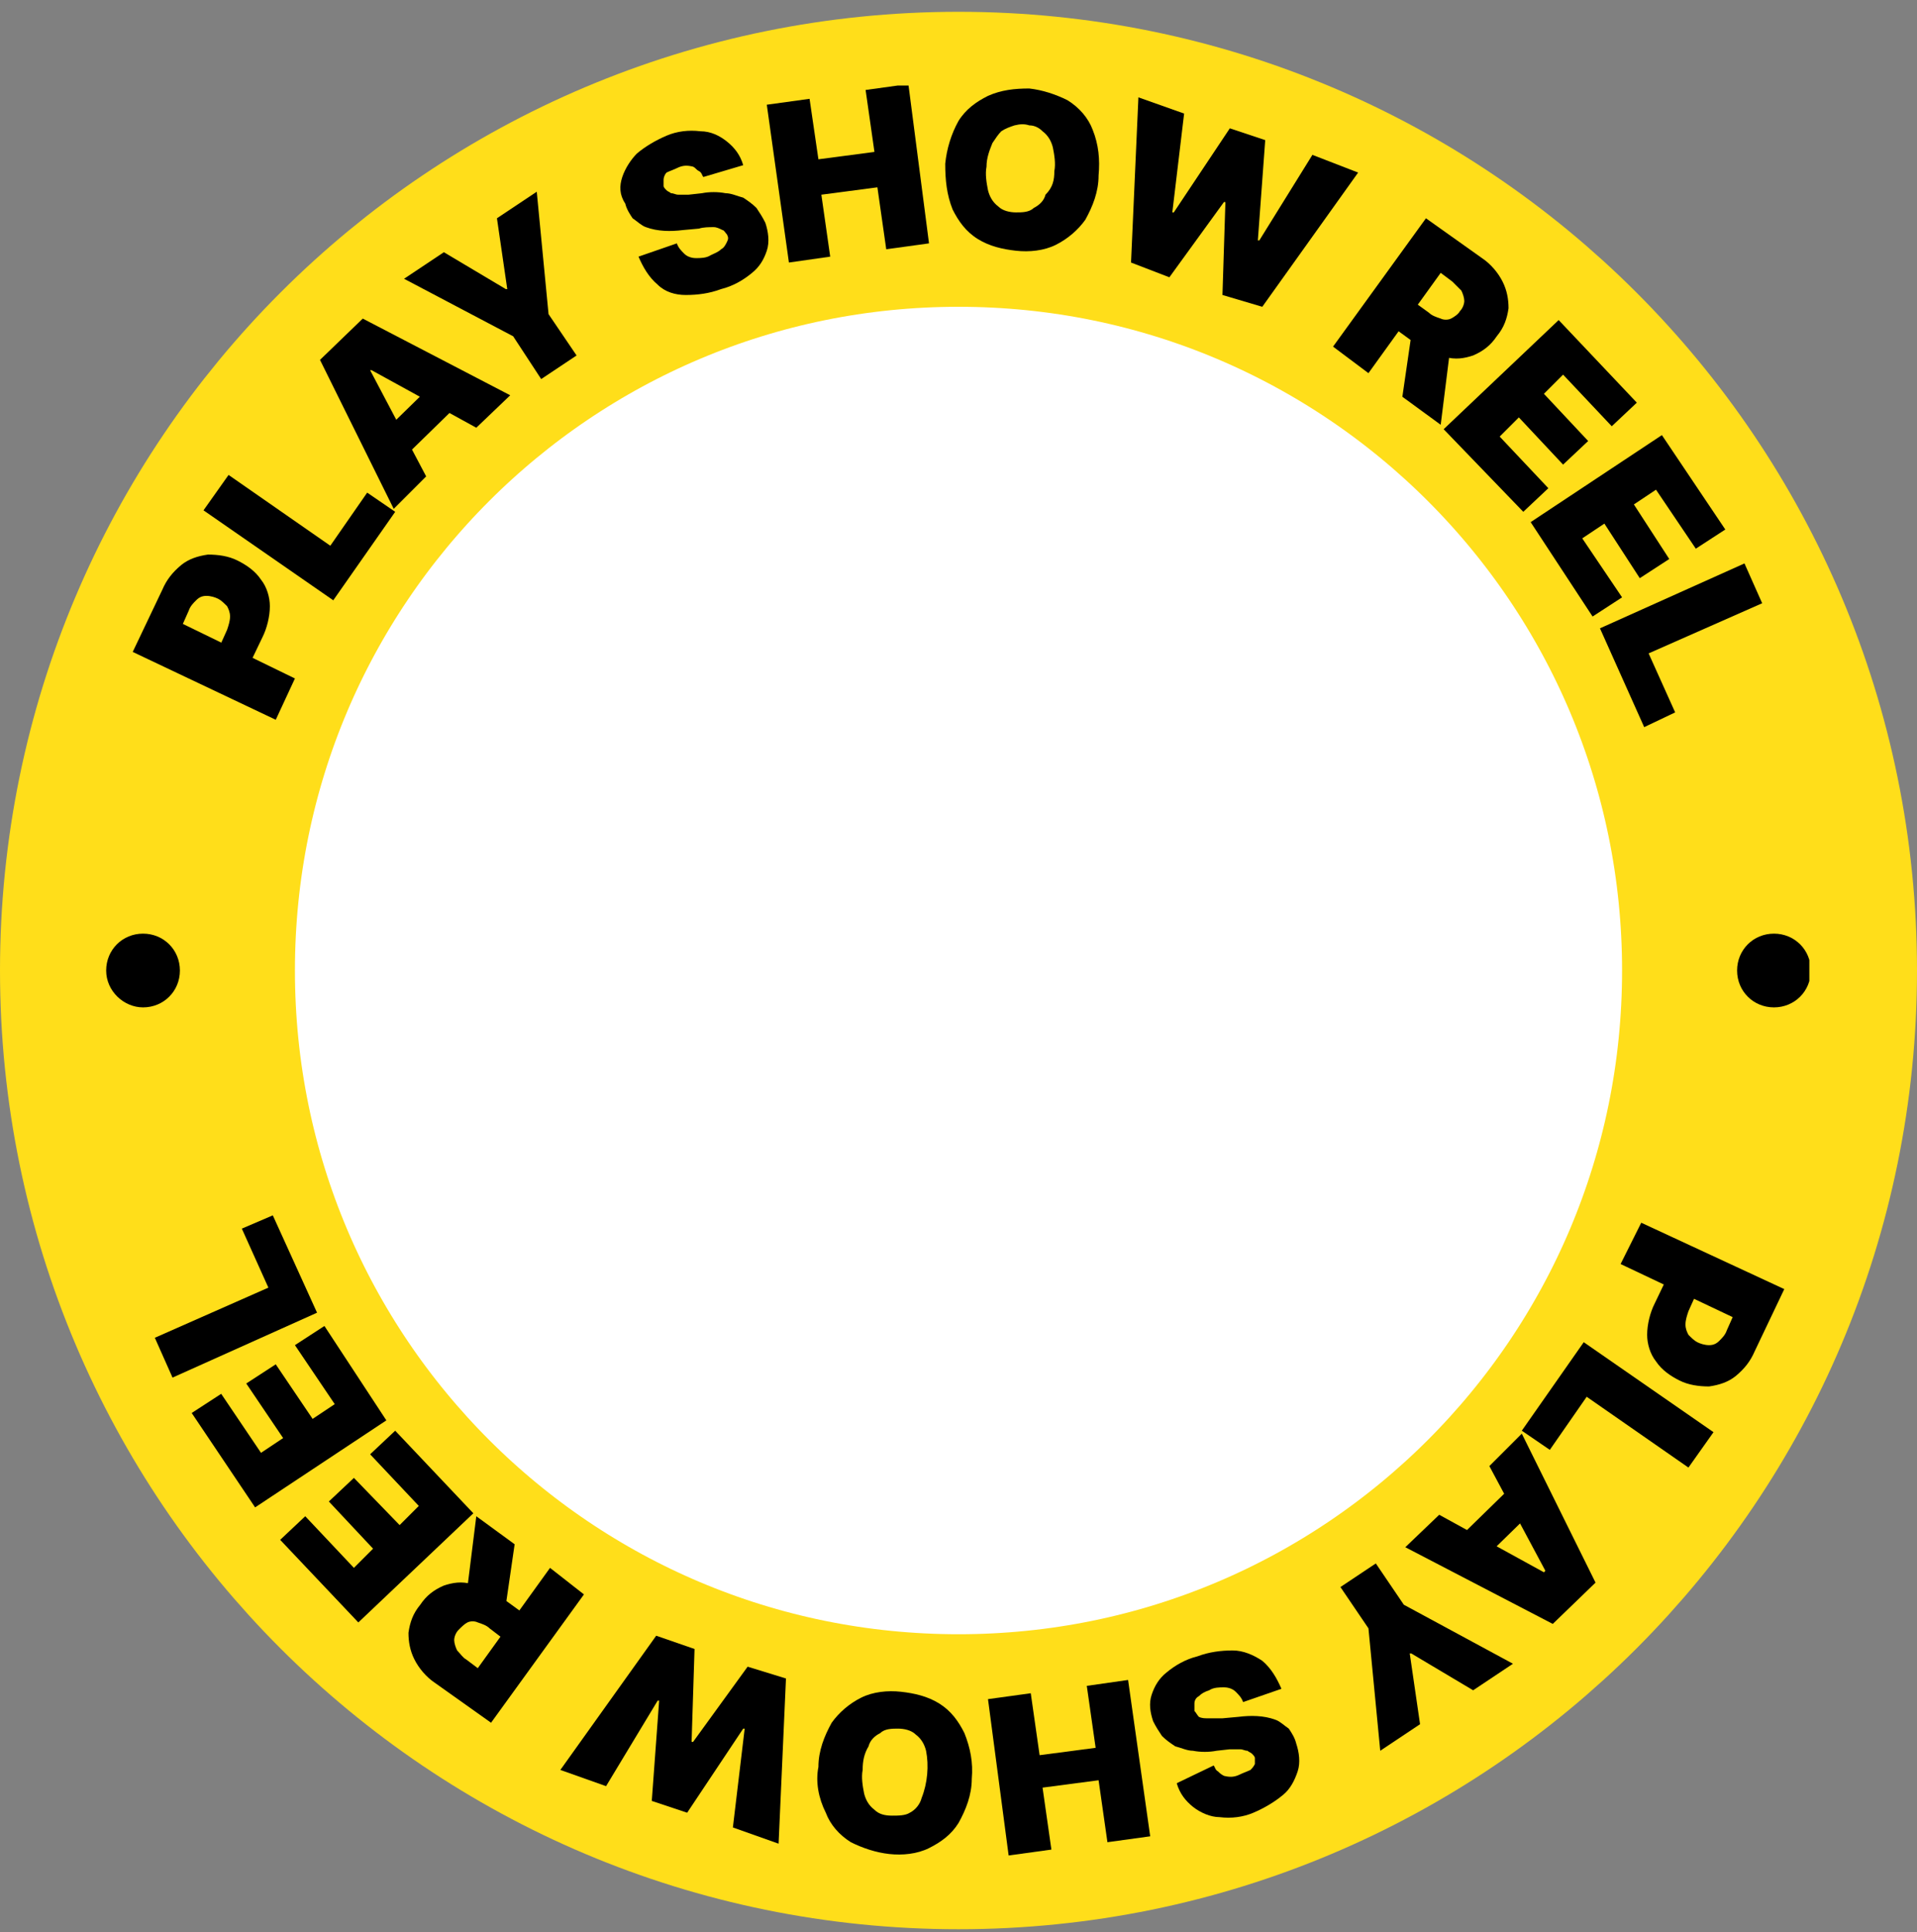
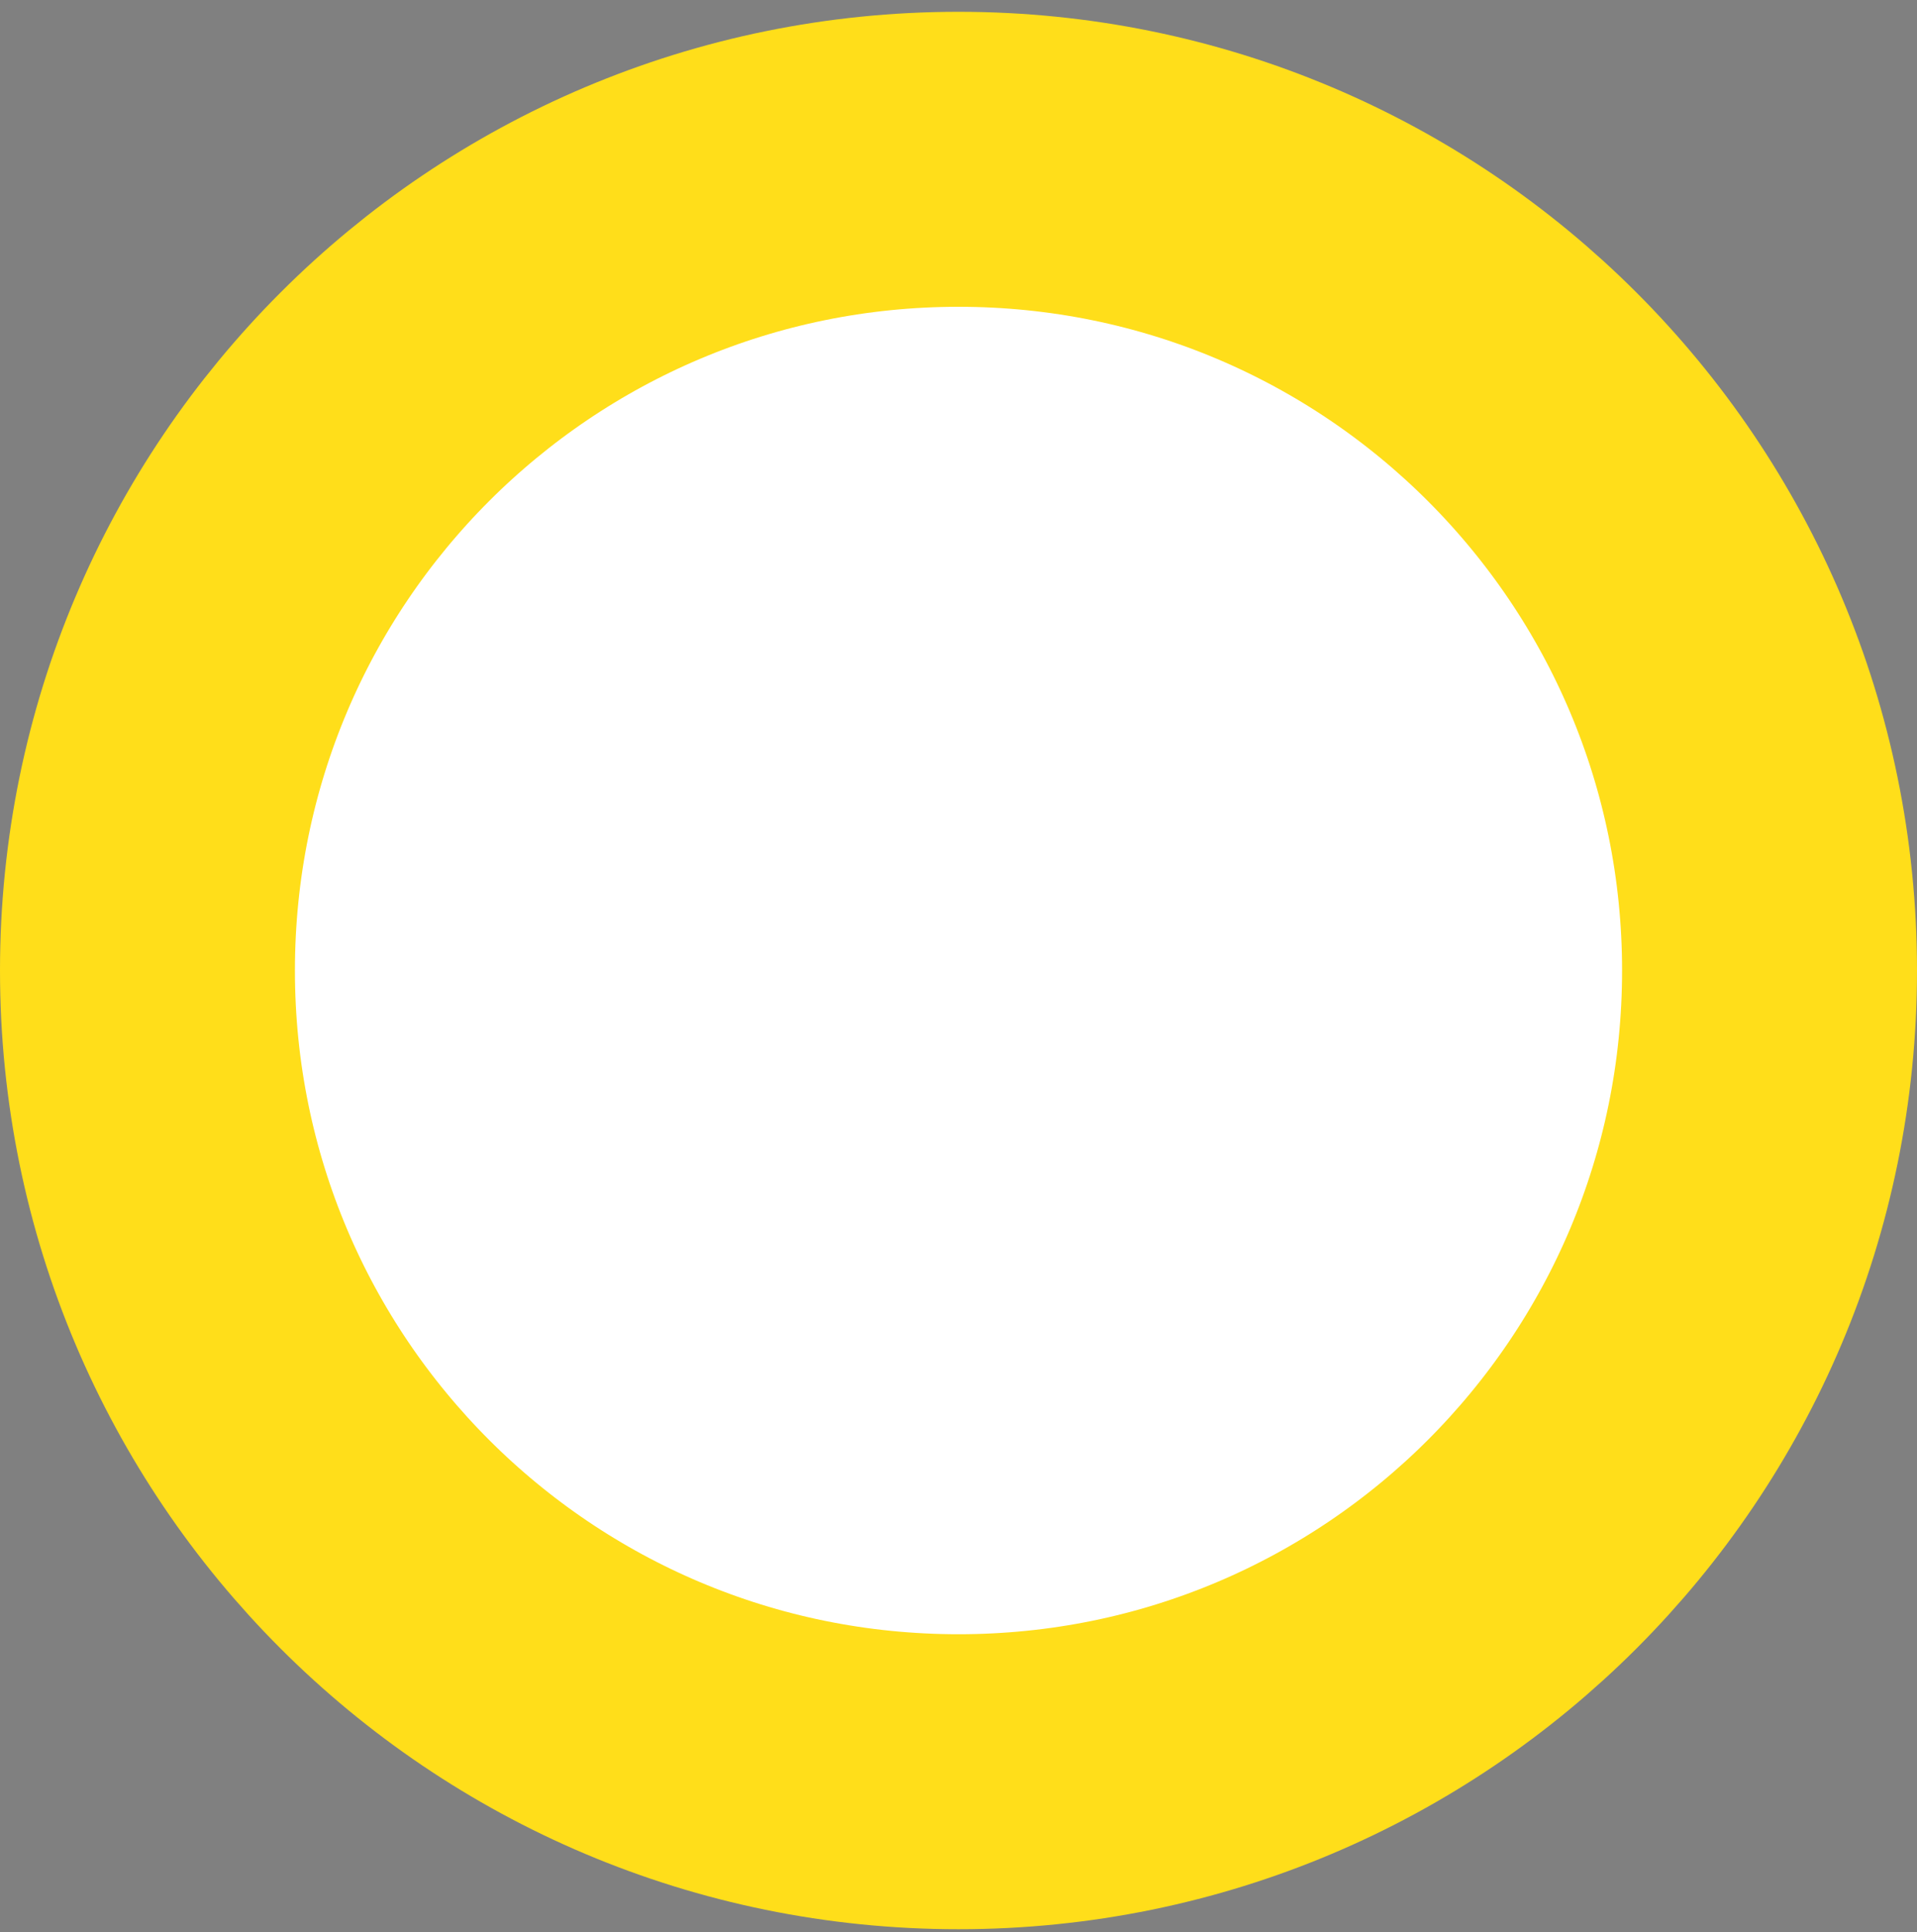
<svg xmlns="http://www.w3.org/2000/svg" xmlns:xlink="http://www.w3.org/1999/xlink" version="1.1" id="Layer_1" x="0px" y="0px" viewBox="0 0 130 131" style="enable-background:new 0 0 130 131;" xml:space="preserve">
  <rect x="0" y="0" width="130" height="131" fill="#808080" stroke="none" />
  <style type="text/css">
	.st0{fill:#FFFFFF;}
	.st1{fill:none;stroke:#FFDE1A;stroke-width:20;}
	.st2{clip-path:url(#SVGID_2_);}
</style>
  <path class="st0" d="M65,10.8L65,10.8c30.4,0,55,24.6,55,55l0,0c0,30.4-24.6,55-55,55l0,0c-30.4,0-55-24.6-55-55l0,0  C10,35.4,34.6,10.8,65,10.8z" />
  <path class="st1" d="M65,10.8L65,10.8c30.4,0,55,24.6,55,55l0,0c0,30.4-24.6,55-55,55l0,0c-30.4,0-55-24.6-55-55l0,0  C10,35.4,34.6,10.8,65,10.8z" />
  <g>
    <defs>
-       <rect id="SVGID_1_" x="7.2" y="5.8" width="115.5" height="120" />
-     </defs>
+       </defs>
    <clipPath id="SVGID_2_">
      <use xlink:href="#SVGID_1_" style="overflow:visible;" />
    </clipPath>
    <g class="st2">
      <path d="M18.7,48.8L9,44.2l2-4.2c0.3-0.7,0.7-1.2,1.3-1.7c0.5-0.4,1.1-0.6,1.8-0.7c0.7,0,1.4,0.1,2,0.4c0.6,0.3,1.2,0.7,1.6,1.3    c0.4,0.5,0.6,1.2,0.6,1.8c0,0.7-0.2,1.5-0.5,2.1l-1.2,2.5l-2.1-1l0.9-2c0.1-0.3,0.2-0.6,0.2-0.9c0-0.3-0.1-0.5-0.2-0.7    c-0.2-0.2-0.4-0.4-0.6-0.5c-0.2-0.1-0.5-0.2-0.8-0.2c-0.3,0-0.5,0.1-0.7,0.3c-0.2,0.2-0.4,0.4-0.5,0.7l-0.4,0.9L20,46L18.7,48.8z" />
      <path d="M22.6,40.7l-8.8-6.1l1.7-2.4l6.9,4.8l2.5-3.6l1.9,1.3L22.6,40.7z" />
-       <path d="M28.9,32.3l-2.2,2.2l-5-10.1l2.9-2.8l10,5.2L32.3,29l-7.1-3.9h-0.1L28.9,32.3z M25.6,29.7l4.2-4.1l1.5,1.6l-4.2,4.1    L25.6,29.7z" />
      <path d="M27.4,18.9l2.7-1.8l4.2,2.5h0.1l-0.7-4.8l2.7-1.8l0.8,8.3l1.9,2.8l-2.4,1.6l-1.9-2.9L27.4,18.9z" />
-       <path d="M47.7,12c-0.1-0.1-0.1-0.3-0.3-0.4s-0.2-0.2-0.4-0.3c-0.4-0.1-0.7-0.1-1.1,0.1c-0.2,0.1-0.5,0.2-0.7,0.3    C45.1,11.8,45,12,45,12.2c0,0.1,0,0.3,0,0.4c0,0.1,0.1,0.2,0.2,0.3c0.1,0.1,0.2,0.1,0.3,0.2c0.2,0,0.3,0.1,0.5,0.1    c0.2,0,0.5,0,0.7,0l0.9-0.1c0.5-0.1,1.1-0.1,1.6,0c0.4,0,0.8,0.2,1.2,0.3c0.3,0.2,0.6,0.4,0.9,0.7c0.2,0.3,0.4,0.6,0.6,1    c0.2,0.6,0.3,1.3,0.1,1.9c-0.2,0.6-0.5,1.1-1,1.5c-0.6,0.5-1.3,0.9-2.1,1.1c-0.8,0.3-1.6,0.4-2.4,0.4c-0.7,0-1.4-0.2-1.9-0.7    c-0.6-0.5-1-1.2-1.3-1.9l2.6-0.9c0.1,0.3,0.3,0.5,0.5,0.7c0.2,0.2,0.5,0.3,0.8,0.3c0.3,0,0.7,0,1-0.2c0.2-0.1,0.5-0.2,0.7-0.4    c0.2-0.1,0.3-0.3,0.4-0.5c0.1-0.2,0.1-0.3,0-0.5c-0.1-0.1-0.2-0.3-0.3-0.3c-0.2-0.1-0.4-0.2-0.6-0.2c-0.3,0-0.7,0-1,0.1l-1.1,0.1    c-0.8,0.1-1.7,0.1-2.5-0.2c-0.3-0.1-0.6-0.4-0.9-0.6c-0.2-0.3-0.4-0.6-0.5-1C42,13.2,42,12.6,42.2,12c0.2-0.6,0.6-1.2,1-1.6    c0.6-0.5,1.3-0.9,2-1.2c0.7-0.3,1.5-0.4,2.3-0.3c0.7,0,1.3,0.3,1.8,0.7s0.9,0.9,1.1,1.6L47.7,12z" />
      <path d="M53.5,17.8L52,7.1l2.9-0.4l0.6,4.1l3.8-0.5l-0.6-4.2l2.9-0.4L63,16.5l-2.9,0.4l-0.6-4.2l-3.8,0.5l0.6,4.2L53.5,17.8z" />
      <path d="M74.5,11.9c0,1.1-0.4,2.1-0.9,3c-0.5,0.7-1.2,1.3-2,1.7c-0.8,0.4-1.8,0.5-2.7,0.4c-0.9-0.1-1.8-0.3-2.6-0.8    c-0.8-0.5-1.3-1.2-1.7-2c-0.4-1-0.5-2-0.5-3.1c0.1-1,0.4-2,0.9-2.9c0.5-0.8,1.2-1.3,2-1.7C67.9,6.1,68.8,6,69.8,6    c0.9,0.1,1.8,0.4,2.6,0.8c0.8,0.5,1.4,1.2,1.7,2C74.5,9.8,74.6,10.8,74.5,11.9z M71.5,11.6c0.1-0.5,0-1.1-0.1-1.6    c-0.1-0.4-0.3-0.8-0.7-1.1c-0.2-0.2-0.5-0.4-0.9-0.4c-0.3-0.1-0.6-0.1-1,0c-0.3,0.1-0.6,0.2-0.9,0.4c-0.2,0.2-0.4,0.5-0.6,0.8    c-0.2,0.5-0.4,1-0.4,1.6c-0.1,0.5,0,1.1,0.1,1.6c0.1,0.4,0.3,0.8,0.7,1.1c0.3,0.3,0.8,0.4,1.2,0.4c0.4,0,0.9,0,1.2-0.3    c0.4-0.2,0.7-0.5,0.8-0.9C71.4,12.7,71.5,12.2,71.5,11.6L71.5,11.6z" />
      <path d="M76.7,17.8l0.5-11.2l3.1,1.1l-0.8,6.7h0.1l3.8-5.7l2.4,0.8l-0.5,6.8h0.1l3.6-5.8l3.1,1.2l-6.5,9.1L82.9,20l0.2-6.3H83    l-3.7,5.1L76.7,17.8z" />
      <path d="M90.4,23.5l6.3-8.7l3.8,2.7c0.6,0.4,1.1,1,1.4,1.6c0.3,0.6,0.4,1.2,0.4,1.8c-0.1,0.7-0.3,1.3-0.8,1.9    c-0.4,0.6-0.9,1-1.6,1.3c-0.6,0.2-1.2,0.3-1.9,0.1c-0.7-0.2-1.4-0.5-2-0.9l-2.2-1.6l1.3-1.8l1.8,1.3c0.2,0.2,0.5,0.3,0.8,0.4    c0.2,0.1,0.5,0.1,0.7,0c0.2-0.1,0.5-0.3,0.6-0.5c0.2-0.2,0.3-0.5,0.3-0.7c0-0.2-0.1-0.5-0.2-0.7c-0.2-0.2-0.4-0.4-0.6-0.6    l-0.8-0.6l-4.9,6.8L90.4,23.5z M98.4,23.2l-0.7,5.6l-2.6-1.9l0.8-5.5L98.4,23.2z" />
      <path d="M97.9,29.1l7.8-7.4l5.3,5.6l-1.7,1.6l-3.3-3.5l-1.3,1.3l3,3.2l-1.7,1.6l-3-3.2l-1.3,1.3l3.3,3.5l-1.7,1.6L97.9,29.1z" />
      <path d="M103.8,35.4l8.9-5.9l4.3,6.4l-2,1.3l-2.7-4l-1.5,1l2.4,3.7l-2,1.3l-2.4-3.7l-1.5,1l2.7,4l-2,1.3L103.8,35.4z" />
      <path d="M108.5,42.6l9.8-4.4l1.2,2.7l-7.7,3.4l1.8,4l-2.1,1L108.5,42.6z" />
-       <path d="M111.3,82.9l9.7,4.5l-2,4.2c-0.3,0.7-0.7,1.2-1.3,1.7c-0.5,0.4-1.1,0.6-1.8,0.7c-0.7,0-1.4-0.1-2-0.4    c-0.6-0.3-1.2-0.7-1.6-1.3c-0.4-0.5-0.6-1.2-0.6-1.8c0-0.7,0.2-1.5,0.5-2.1l1.2-2.5l2,1l-0.9,2c-0.1,0.3-0.2,0.6-0.2,0.9    c0,0.3,0.1,0.5,0.2,0.7c0.2,0.2,0.4,0.4,0.6,0.5c0.2,0.1,0.5,0.2,0.8,0.2c0.3,0,0.5-0.1,0.7-0.3c0.2-0.2,0.4-0.4,0.5-0.7l0.4-0.9    l-7.6-3.6L111.3,82.9z" />
      <path d="M107.4,91l8.8,6.1l-1.7,2.4l-6.9-4.8l-2.5,3.6l-1.9-1.3L107.4,91z" />
      <path d="M101,99.4l2.2-2.2l5,10.1l-2.9,2.8l-10-5.2l2.3-2.2l7.1,3.9l0.1-0.1L101,99.4z M104.4,102l-4.2,4.1l-1.5-1.6l4.2-4.1    L104.4,102z" />
      <path d="M102.6,112.8l-2.7,1.8l-4.2-2.5h-0.1l0.7,4.8l-2.7,1.8l-0.8-8.3l-1.9-2.8l2.4-1.6l1.9,2.8L102.6,112.8z" />
      <path d="M82.3,119.7c0.1,0.1,0.1,0.3,0.3,0.4c0.1,0.1,0.2,0.2,0.4,0.3c0.4,0.1,0.7,0.1,1.1-0.1c0.2-0.1,0.5-0.2,0.7-0.3    c0.1-0.1,0.2-0.2,0.3-0.4c0-0.1,0-0.3,0-0.4c0-0.1-0.1-0.2-0.2-0.3c-0.1-0.1-0.2-0.1-0.3-0.2c-0.2,0-0.3-0.1-0.5-0.1    c-0.2,0-0.5,0-0.7,0l-0.9,0.1c-0.5,0.1-1.1,0.1-1.6,0c-0.4,0-0.8-0.2-1.2-0.3c-0.3-0.2-0.6-0.4-0.9-0.7c-0.2-0.3-0.4-0.6-0.6-1    c-0.2-0.6-0.3-1.2-0.1-1.8c0.2-0.6,0.5-1.1,1-1.5c0.6-0.5,1.3-0.9,2.1-1.1c0.8-0.3,1.6-0.4,2.4-0.4c0.7,0,1.4,0.3,2,0.7    c0.6,0.5,1,1.2,1.3,1.9l-2.6,0.9c-0.1-0.3-0.3-0.5-0.5-0.7c-0.2-0.2-0.5-0.3-0.8-0.3c-0.3,0-0.7,0-1,0.2c-0.3,0.1-0.5,0.2-0.7,0.4    c-0.2,0.1-0.3,0.3-0.3,0.5c0,0.2,0,0.3,0,0.5c0.1,0.1,0.2,0.3,0.3,0.4c0.2,0.1,0.4,0.1,0.6,0.1c0.3,0,0.7,0,1,0l1.1-0.1    c0.8-0.1,1.7-0.1,2.5,0.2c0.3,0.1,0.6,0.4,0.9,0.6c0.2,0.3,0.4,0.6,0.5,1c0.2,0.6,0.3,1.3,0.1,1.9c-0.2,0.6-0.5,1.2-1,1.6    c-0.6,0.5-1.3,0.9-2,1.2c-0.7,0.3-1.5,0.4-2.3,0.3c-0.6,0-1.3-0.3-1.8-0.7c-0.5-0.4-0.9-0.9-1.1-1.6L82.3,119.7z" />
-       <path d="M76.5,113.9l1.5,10.6l-2.9,0.4l-0.6-4.2l-3.8,0.5l0.6,4.2l-2.9,0.4L67,115.2l2.9-0.4l0.6,4.2l3.8-0.5l-0.6-4.2L76.5,113.9    z" />
      <path d="M55.5,119.8c0-1.1,0.4-2.1,0.9-3c0.5-0.7,1.2-1.3,2-1.7c0.8-0.4,1.8-0.5,2.7-0.4c0.9,0.1,1.8,0.3,2.6,0.8    c0.8,0.5,1.3,1.2,1.7,2c0.4,1,0.6,2,0.5,3.1c0,1.1-0.4,2.1-0.9,3c-0.5,0.8-1.2,1.3-2,1.7c-0.8,0.4-1.8,0.5-2.7,0.4    c-0.9-0.1-1.8-0.4-2.6-0.8c-0.8-0.5-1.4-1.2-1.7-2C55.5,121.9,55.3,120.8,55.5,119.8z M58.5,120c-0.1,0.5,0,1.1,0.1,1.6    c0.1,0.4,0.3,0.8,0.7,1.1c0.3,0.3,0.7,0.4,1.2,0.4c0.4,0,0.9,0,1.2-0.2c0.4-0.2,0.7-0.6,0.8-1c0.4-1,0.5-2.2,0.3-3.2    c-0.1-0.4-0.3-0.8-0.7-1.1c-0.3-0.3-0.8-0.4-1.2-0.4c-0.4,0-0.9,0-1.2,0.3c-0.4,0.2-0.7,0.5-0.8,0.9    C58.6,118.9,58.5,119.4,58.5,120L58.5,120z" />
      <path d="M53.3,113.8L52.8,125l-3.1-1.1l0.8-6.7h-0.1l-3.8,5.7l-2.4-0.8l0.5-6.8h-0.1l-3.5,5.8l-3.1-1.1l6.5-9.1l2.6,0.9l-0.2,6.3    H47l3.7-5.1L53.3,113.8z" />
      <path d="M39.6,108.1l-6.3,8.7l-3.8-2.7c-0.6-0.4-1.1-1-1.4-1.6c-0.3-0.6-0.4-1.2-0.4-1.8c0.1-0.7,0.3-1.3,0.8-1.9    c0.4-0.6,0.9-1,1.6-1.3c0.6-0.2,1.2-0.3,1.9-0.1c0.7,0.2,1.4,0.5,2,0.9l2.2,1.6l-1.3,1.8l-1.7-1.3c-0.2-0.2-0.5-0.3-0.8-0.4    c-0.2-0.1-0.5-0.1-0.7,0c-0.2,0.1-0.4,0.3-0.6,0.5c-0.2,0.2-0.3,0.5-0.3,0.7c0,0.2,0.1,0.5,0.2,0.7c0.2,0.2,0.4,0.5,0.6,0.6    l0.8,0.6l4.9-6.8L39.6,108.1z M31.6,108.4l0.7-5.6l2.6,1.9l-0.8,5.5L31.6,108.4z" />
      <path d="M32.1,102.6l-7.8,7.4l-5.3-5.6l1.7-1.6l3.3,3.5l1.3-1.3l-3-3.2l1.7-1.6l3.1,3.2l1.3-1.3l-3.3-3.5l1.7-1.6L32.1,102.6z" />
      <path d="M26.2,96.3l-8.9,5.9L13,95.8l2-1.3l2.7,4l1.5-1l-2.5-3.7l2-1.3l2.5,3.7l1.5-1l-2.7-4l2-1.3L26.2,96.3z" />
      <path d="M21.5,89l-9.8,4.4l-1.2-2.7l7.7-3.4l-1.8-4l2.1-0.9L21.5,89z" />
      <path d="M9.7,68.3c1.4,0,2.5-1.1,2.5-2.5c0-1.4-1.1-2.5-2.5-2.5c-1.4,0-2.5,1.1-2.5,2.5C7.2,67.2,8.4,68.3,9.7,68.3z" />
      <path d="M120.3,68.3c1.4,0,2.5-1.1,2.5-2.5c0-1.4-1.1-2.5-2.5-2.5s-2.5,1.1-2.5,2.5C117.8,67.2,118.9,68.3,120.3,68.3z" />
    </g>
  </g>
</svg>